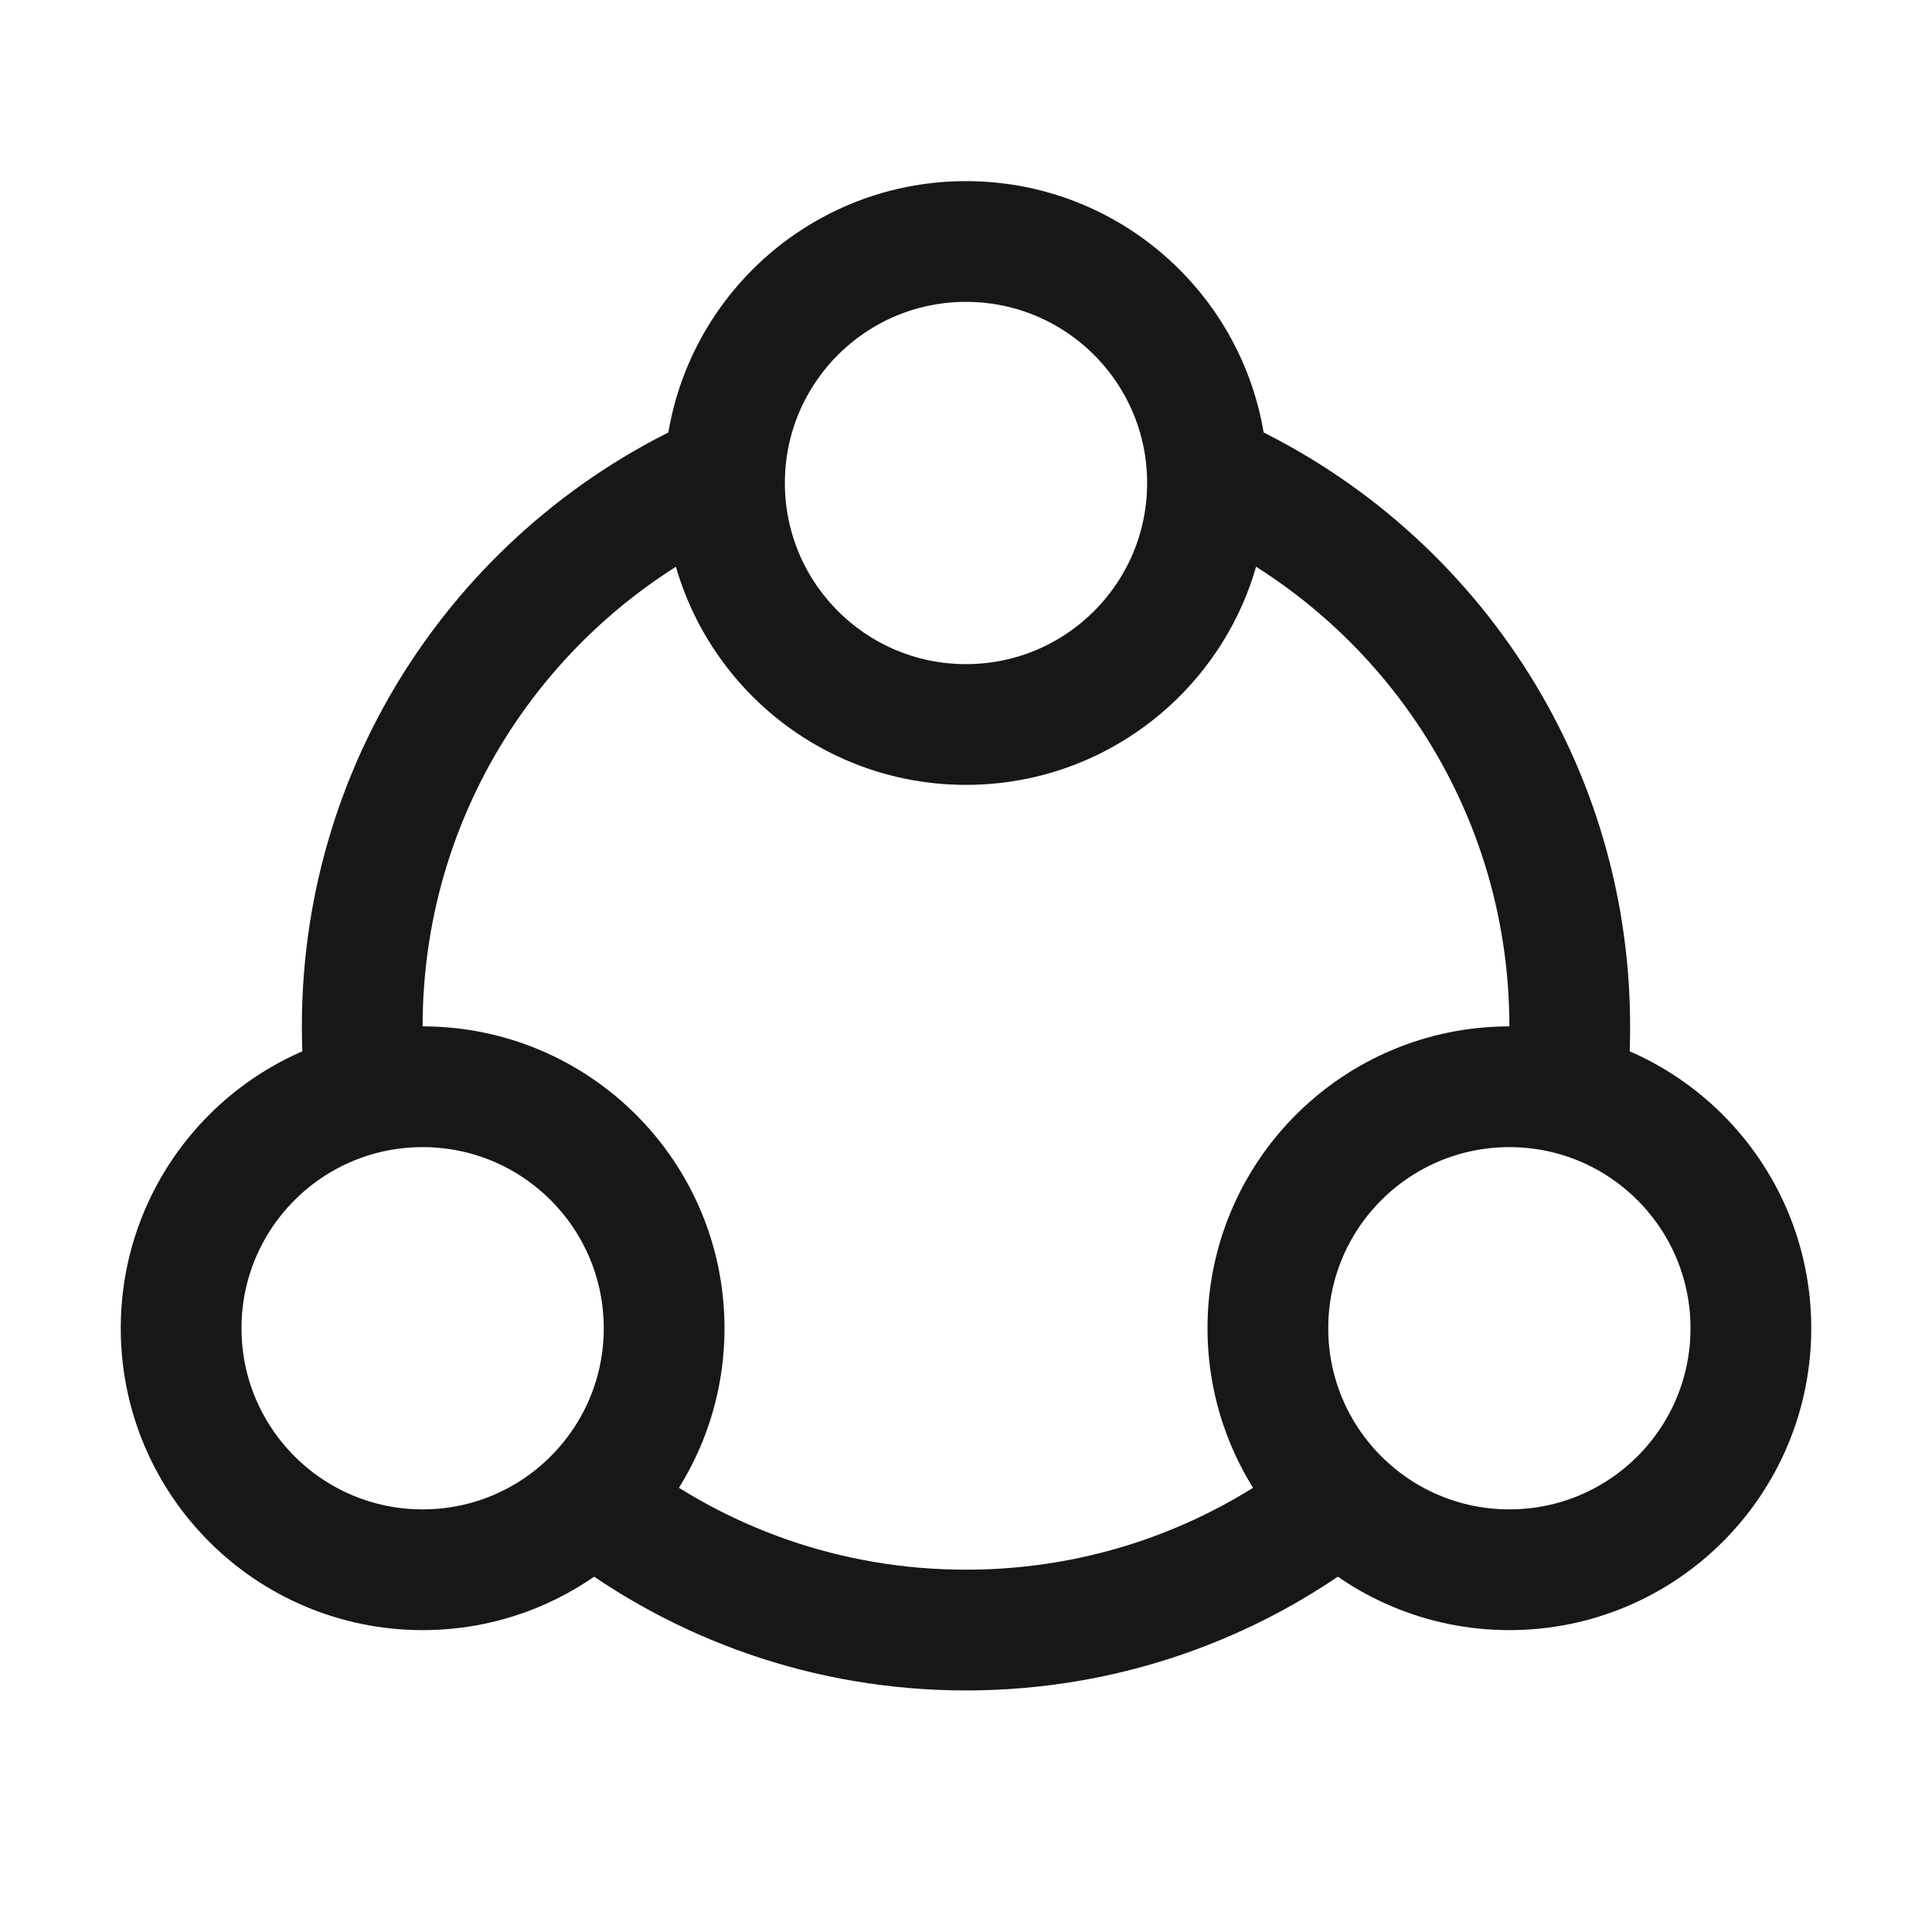
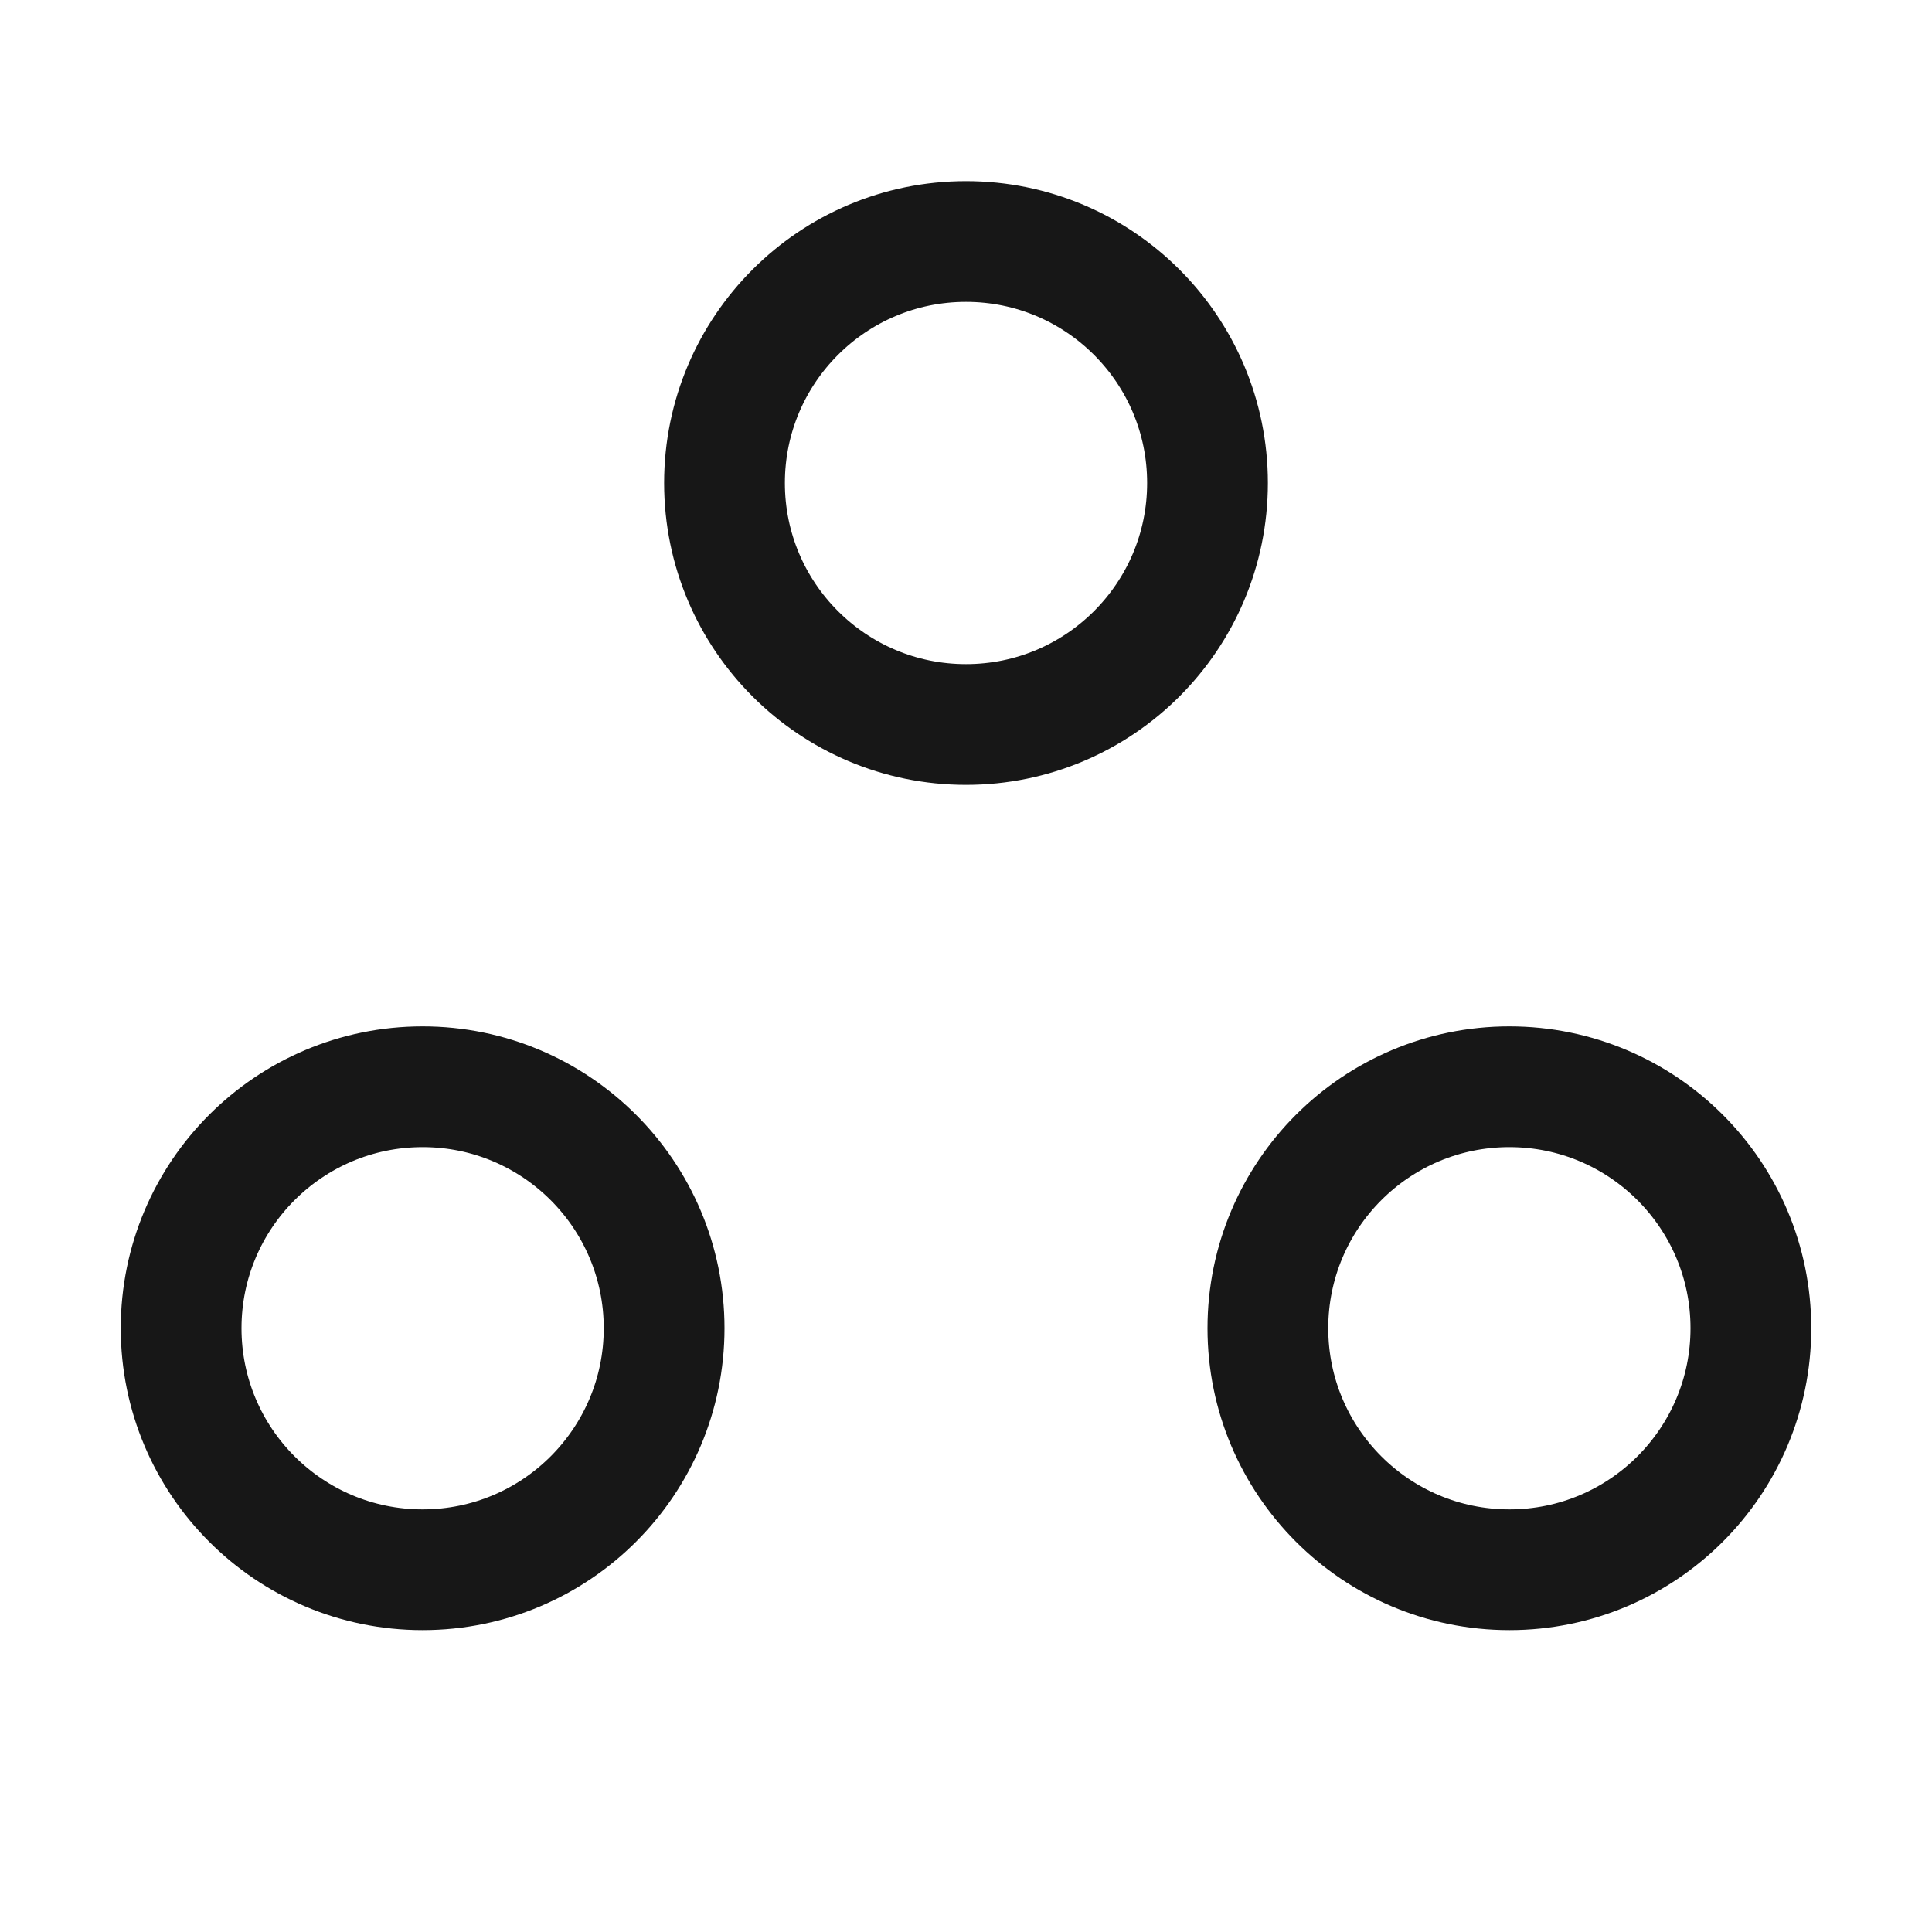
<svg xmlns="http://www.w3.org/2000/svg" width="32" height="32" viewBox="0 0 32 32" fill="none">
-   <path d="M12.126 7.777C8.527 9.291 6 12.85 6 16.999C6 17.417 6.026 17.828 6.075 18.232M19.874 7.777C23.473 9.291 26 12.85 26 16.999C26 17.417 25.974 17.828 25.925 18.232M9.918 24.938C11.603 26.231 13.712 26.999 16 26.999C18.288 26.999 20.397 26.231 22.082 24.938" stroke="#171717" stroke-width="2" />
  <circle cx="16" cy="8" r="4" stroke="#171717" stroke-width="2" />
  <circle cx="7" cy="22" r="4" stroke="#171717" stroke-width="2" />
  <circle cx="25" cy="22" r="4" stroke="#171717" stroke-width="2" />
</svg>